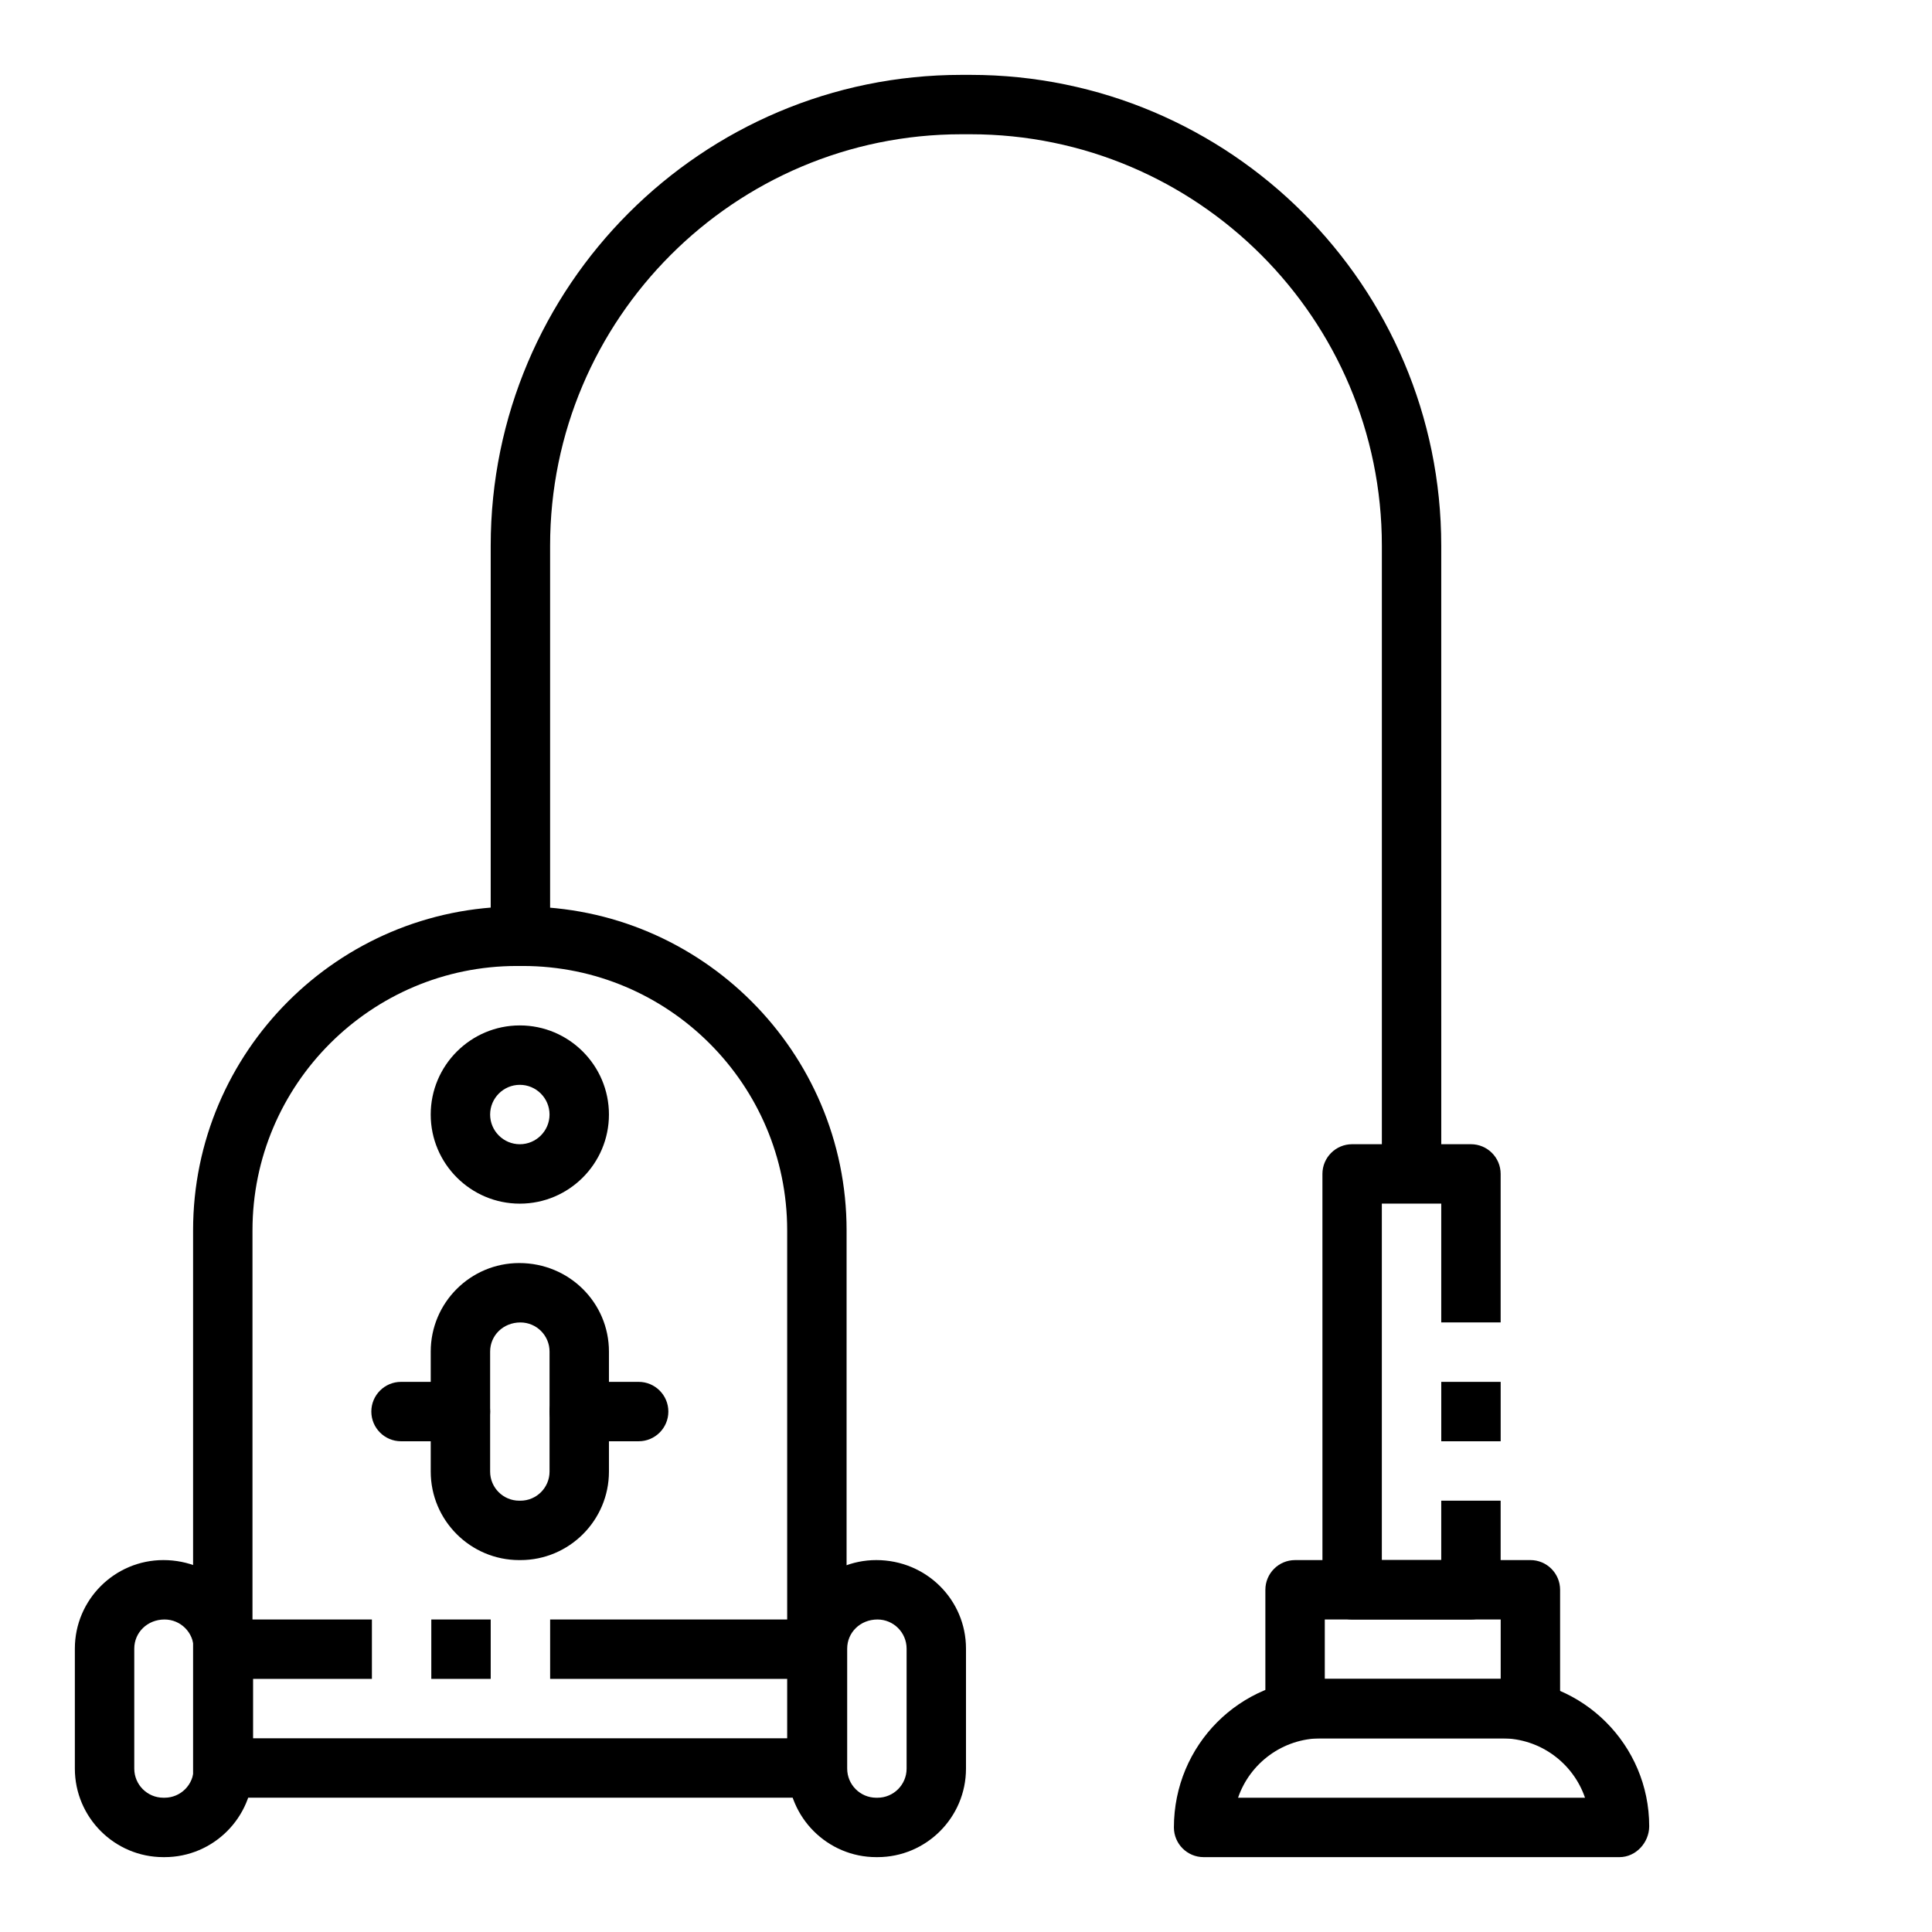
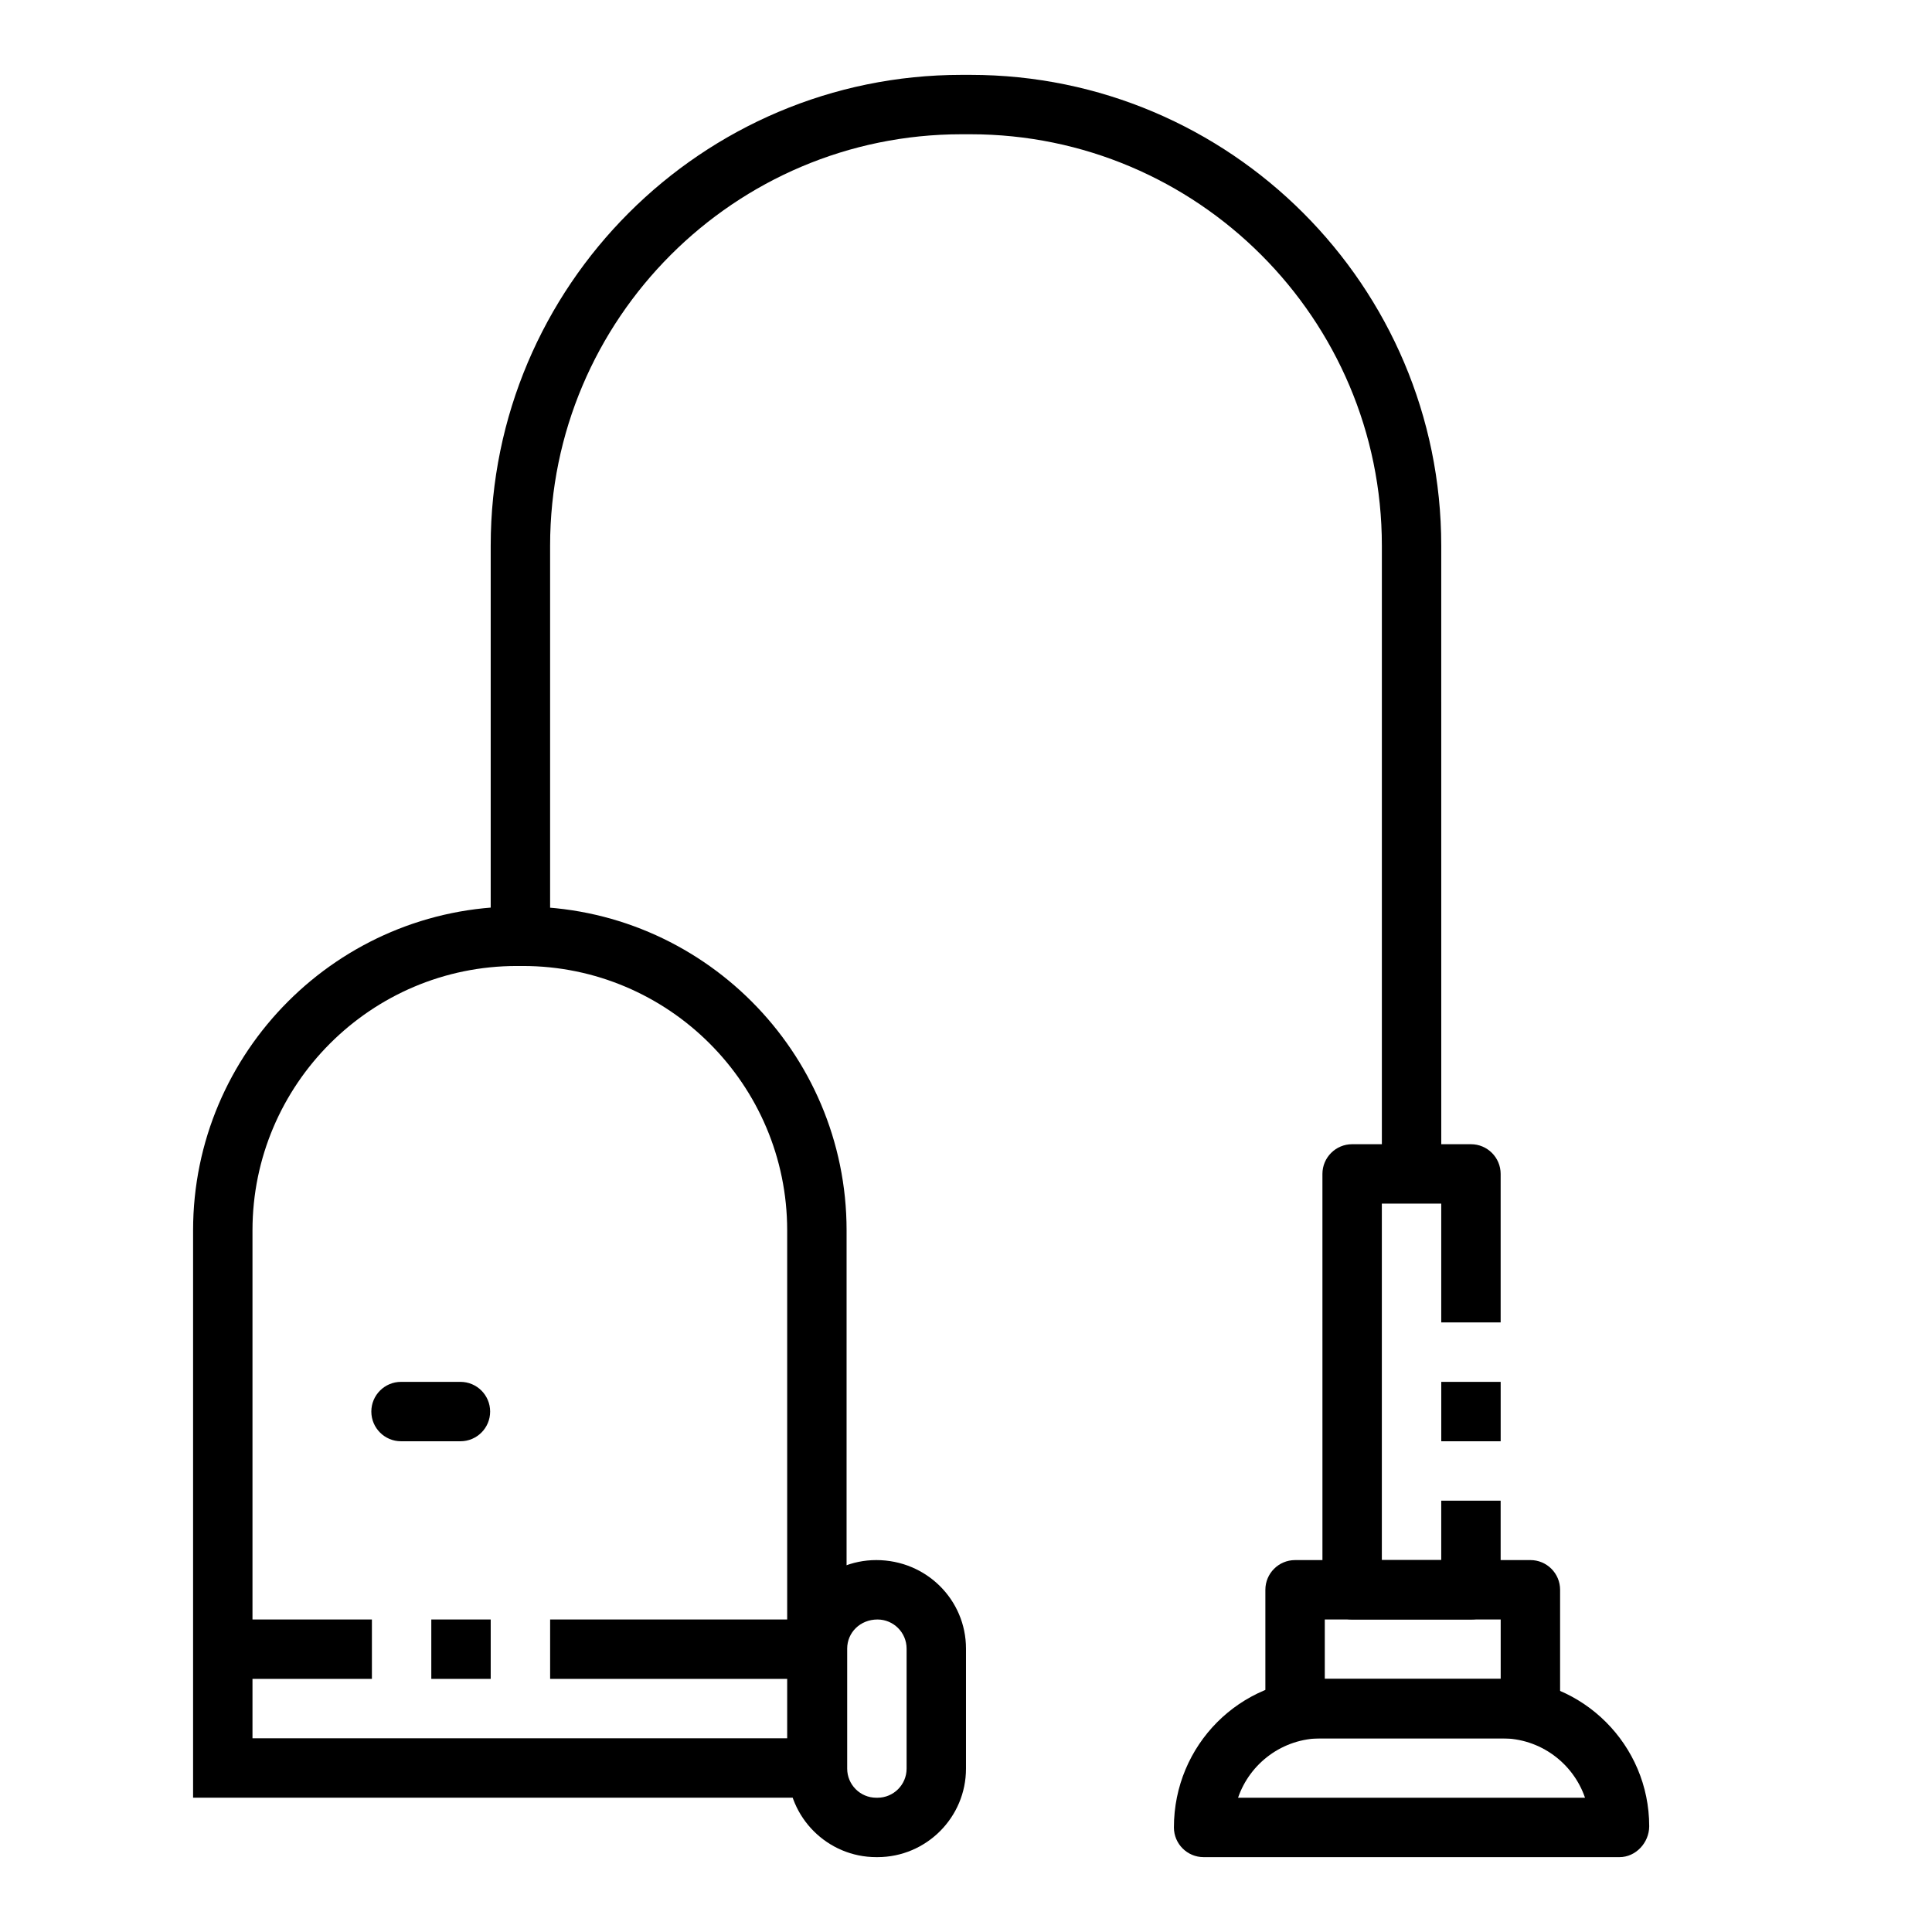
<svg xmlns="http://www.w3.org/2000/svg" fill="#000000" width="800px" height="800px" version="1.1" viewBox="144 144 512 512">
  <g>
    <path d="m368.35 620.41h-173.18v-150.36c0-47.312 38.496-85.805 85.805-85.805h1.574c47.312 0 85.805 38.496 85.805 85.805zm-157.44-15.742h141.7v-134.61c0-38.629-31.434-70.062-70.062-70.062h-1.574c-38.629 0-70.062 31.434-70.062 70.062z" />
-     <path d="m187.61 636.16h-0.312c-12.934 0-23.461-10.527-23.461-23.461v-31.805c0-12.93 10.527-23.457 23.461-23.457 13.25 0 23.773 10.527 23.773 23.461v31.805c0 12.93-10.523 23.457-23.461 23.457zm0-62.977c-4.57 0-8.027 3.457-8.027 7.715v31.805c0 4.258 3.457 7.711 7.715 7.711h0.316c4.258 0 7.711-3.453 7.711-7.715v-31.805c0-4.254-3.453-7.711-7.715-7.711z" />
    <path d="m376.54 636.16h-0.316c-12.93 0-23.457-10.527-23.457-23.461v-31.805c0-12.934 10.523-23.457 23.457-23.457 13.25 0 23.773 10.523 23.773 23.457v31.805c0.004 12.934-10.523 23.461-23.457 23.461zm0-62.977c-4.574 0-8.027 3.457-8.027 7.715v31.805c0 4.258 3.457 7.715 7.715 7.715h0.316c4.258 0 7.715-3.457 7.715-7.715v-31.805c-0.004-4.258-3.461-7.715-7.719-7.715z" />
-     <path d="m281.76 462.98c-13.02 0-23.617-10.598-23.617-23.617s10.598-23.617 23.617-23.617 23.617 10.598 23.617 23.617c-0.004 13.02-10.598 23.617-23.617 23.617zm0-31.488c-4.336 0-7.871 3.535-7.871 7.871s3.535 7.871 7.871 7.871c4.336 0 7.871-3.535 7.871-7.871 0-4.34-3.535-7.871-7.871-7.871z" />
-     <path d="m281.92 557.44h-0.316c-12.934 0-23.457-10.523-23.457-23.457v-31.805c0-12.934 10.523-23.457 23.457-23.457 13.25 0 23.773 10.523 23.773 23.457v31.805c0 12.934-10.523 23.457-23.457 23.457zm0-62.977c-4.574 0-8.031 3.457-8.031 7.715v31.805c0 4.258 3.457 7.715 7.715 7.715h0.316c4.258 0 7.715-3.457 7.715-7.715v-31.805c0-4.258-3.457-7.715-7.715-7.715z" />
    <path d="m266.02 525.95h-15.742c-4.344 0-7.871-3.527-7.871-7.871s3.527-7.871 7.871-7.871h15.742c4.344 0 7.871 3.527 7.871 7.871 0.004 4.348-3.523 7.871-7.871 7.871z" />
-     <path d="m313.25 525.95h-15.742c-4.344 0-7.871-3.527-7.871-7.871s3.527-7.871 7.871-7.871h15.742c4.344 0 7.871 3.527 7.871 7.871 0 4.348-3.527 7.871-7.871 7.871z" />
    <path d="m525.95 455.1h-15.742v-166.49c0-60.117-48.91-109.03-109.03-109.03h-2.363c-60.117 0-109.03 48.91-109.03 109.03v103.52h-15.742v-103.52c0-68.801 55.969-124.77 124.77-124.77h2.363c68.801 0 124.77 55.973 124.77 124.77z" />
    <path d="m533.82 573.18h-31.488c-4.344 0-7.871-3.527-7.871-7.871l-0.004-110.21c0-4.344 3.527-7.871 7.871-7.871h31.488c4.344 0 7.871 3.527 7.871 7.871v39.359h-15.742v-31.488h-15.742v94.465h15.742v-15.742h15.742v23.617c0.004 4.344-3.523 7.871-7.867 7.871z" />
    <path d="m525.95 510.21h15.742v15.742h-15.742z" />
    <path d="m549.57 604.67h-62.363c-4.344 0-7.871-3.527-7.871-7.871v-31.488c0-4.344 3.527-7.871 7.871-7.871l62.363-0.004c4.344 0 7.871 3.527 7.871 7.871v31.488c0 4.348-3.523 7.875-7.871 7.875zm-54.488-15.746h46.617v-15.742h-46.617z" />
    <path d="m573.18 636.16h-110.21c-4.344 0-7.871-3.527-7.871-7.871 0-21.844 17.516-39.359 39.047-39.359h47.863c21.531 0 39.047 17.516 39.047 39.047-0.008 4.34-3.535 8.184-7.879 8.184zm-101.08-15.746h91.945c-3.141-9.156-11.84-15.742-22.043-15.742h-47.863c-10.199 0-18.898 6.59-22.039 15.742z" />
    <path d="m289.79 573.18h70.848v15.742h-70.848z" />
    <path d="m258.3 573.18h15.742v15.742h-15.742z" />
    <path d="m203.2 573.18h39.359v15.742h-39.359z" />
  </g>
</svg>